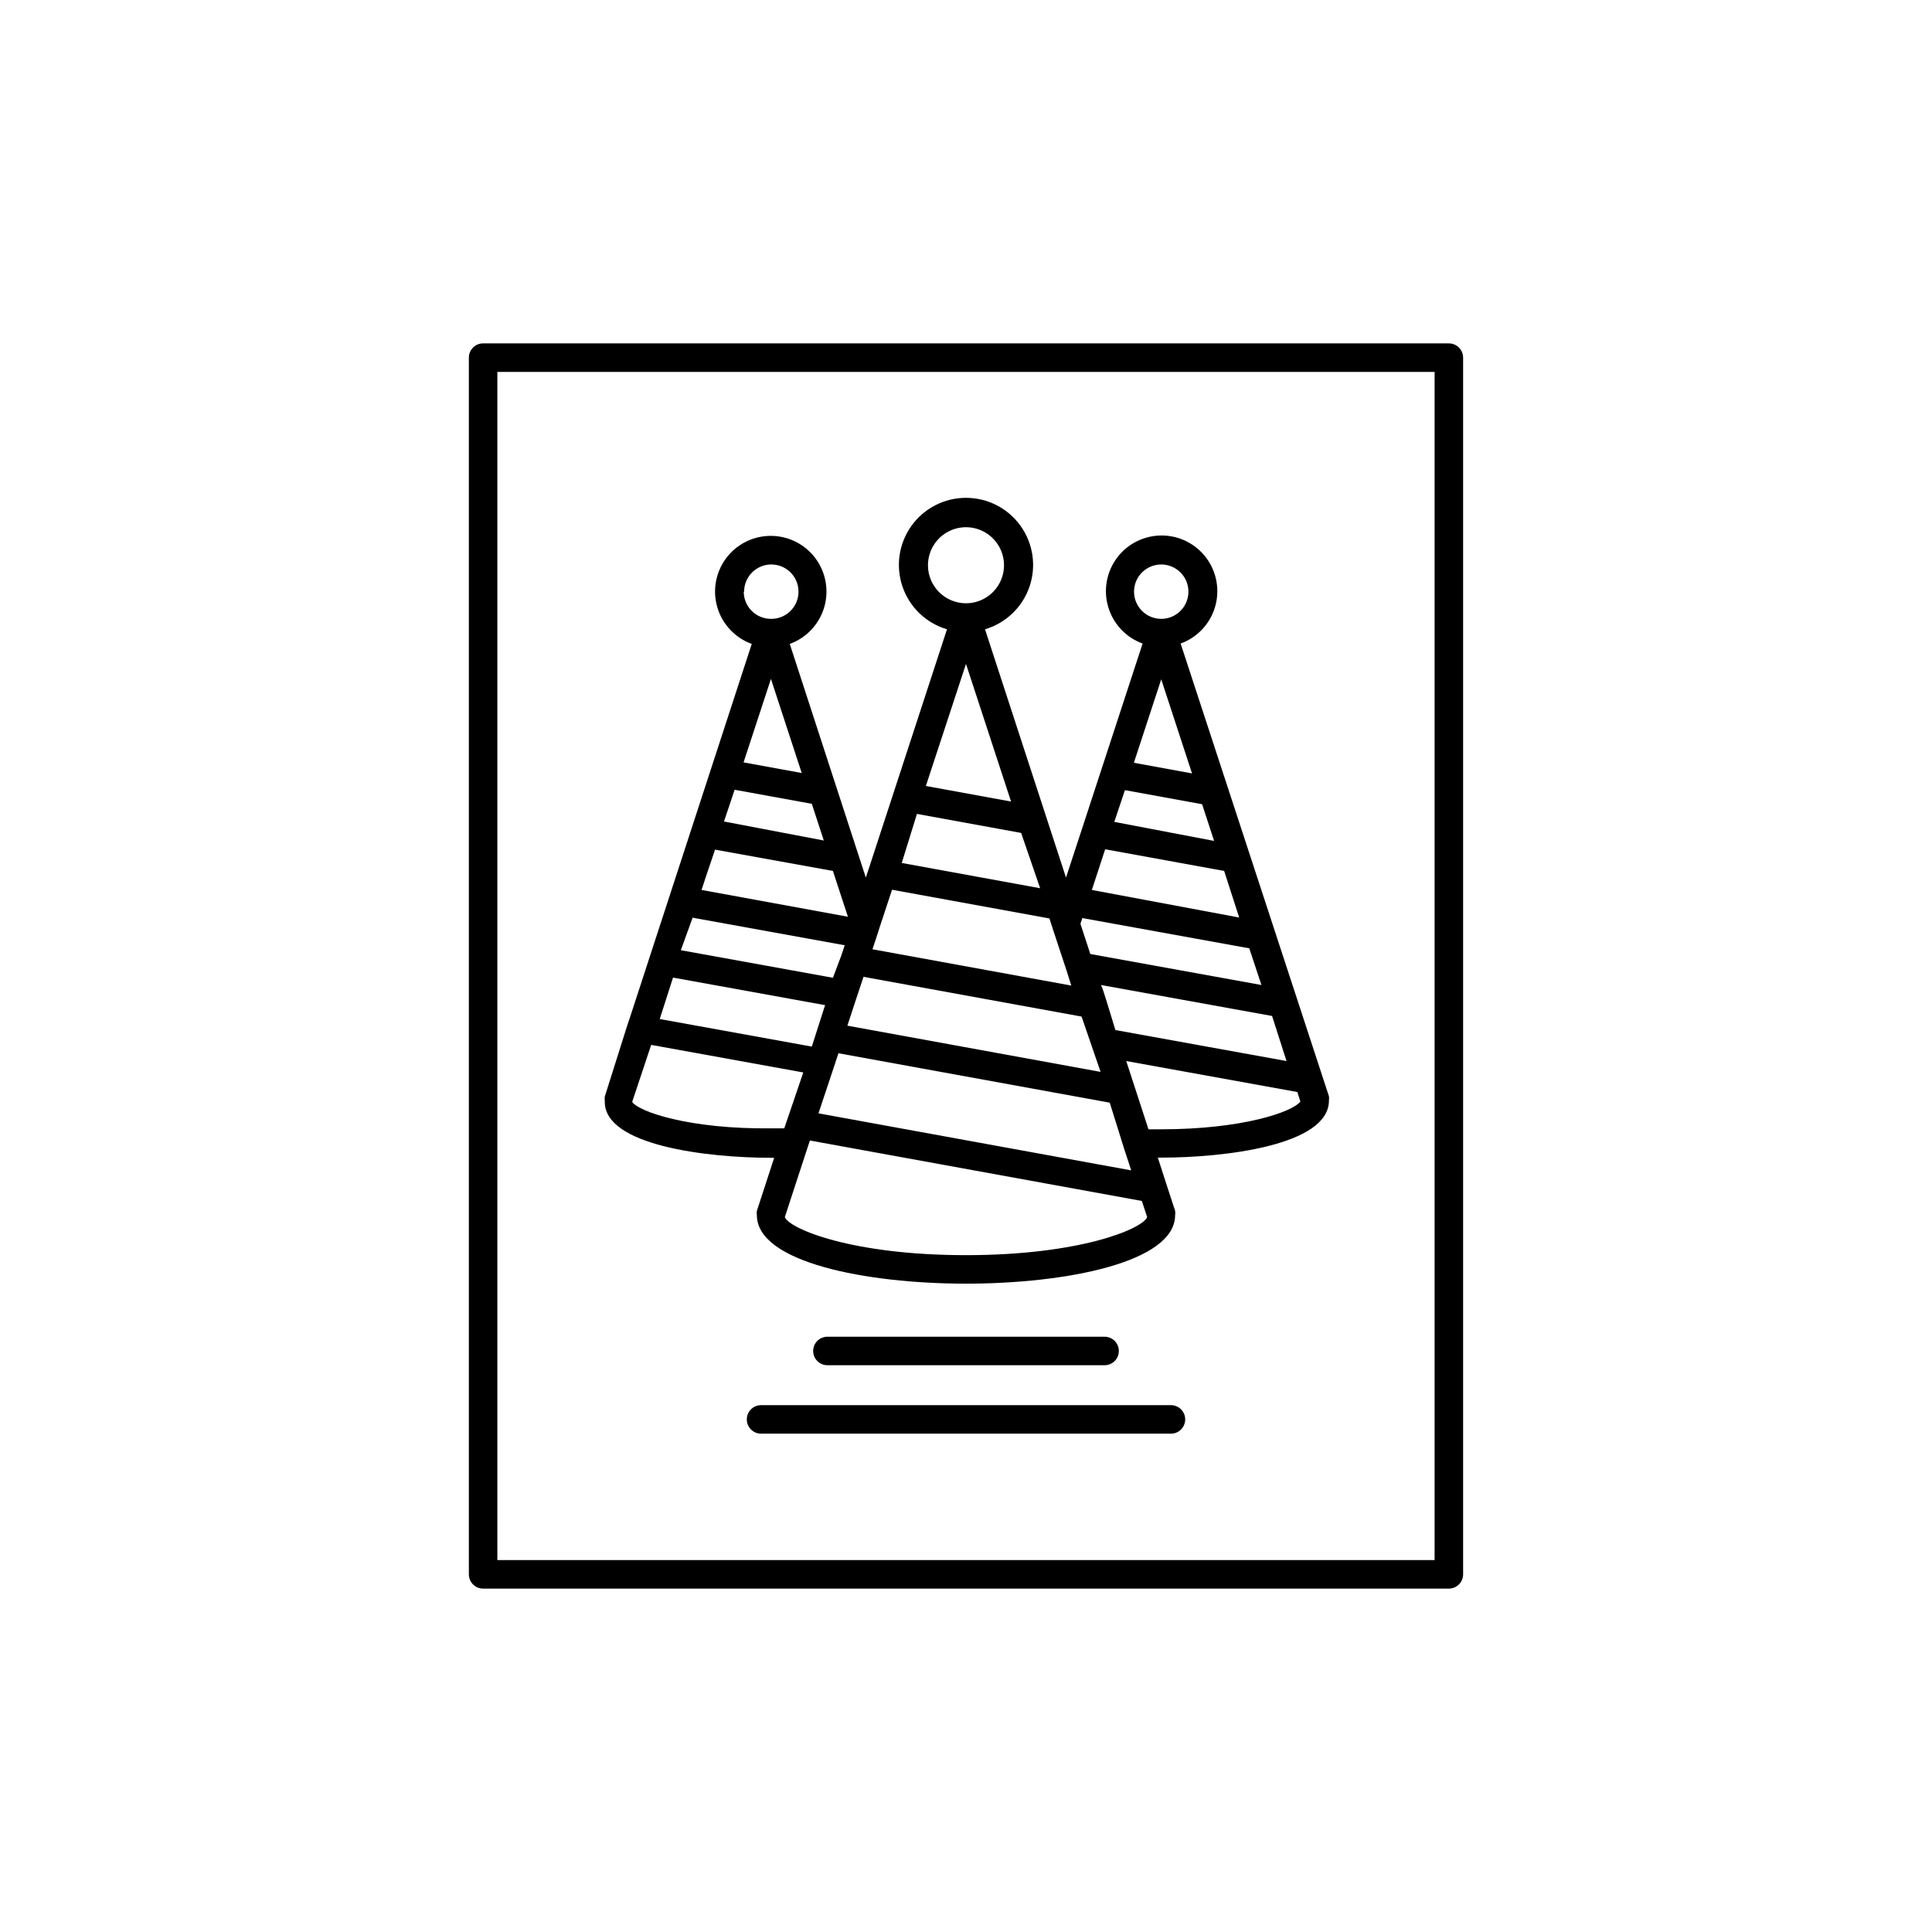
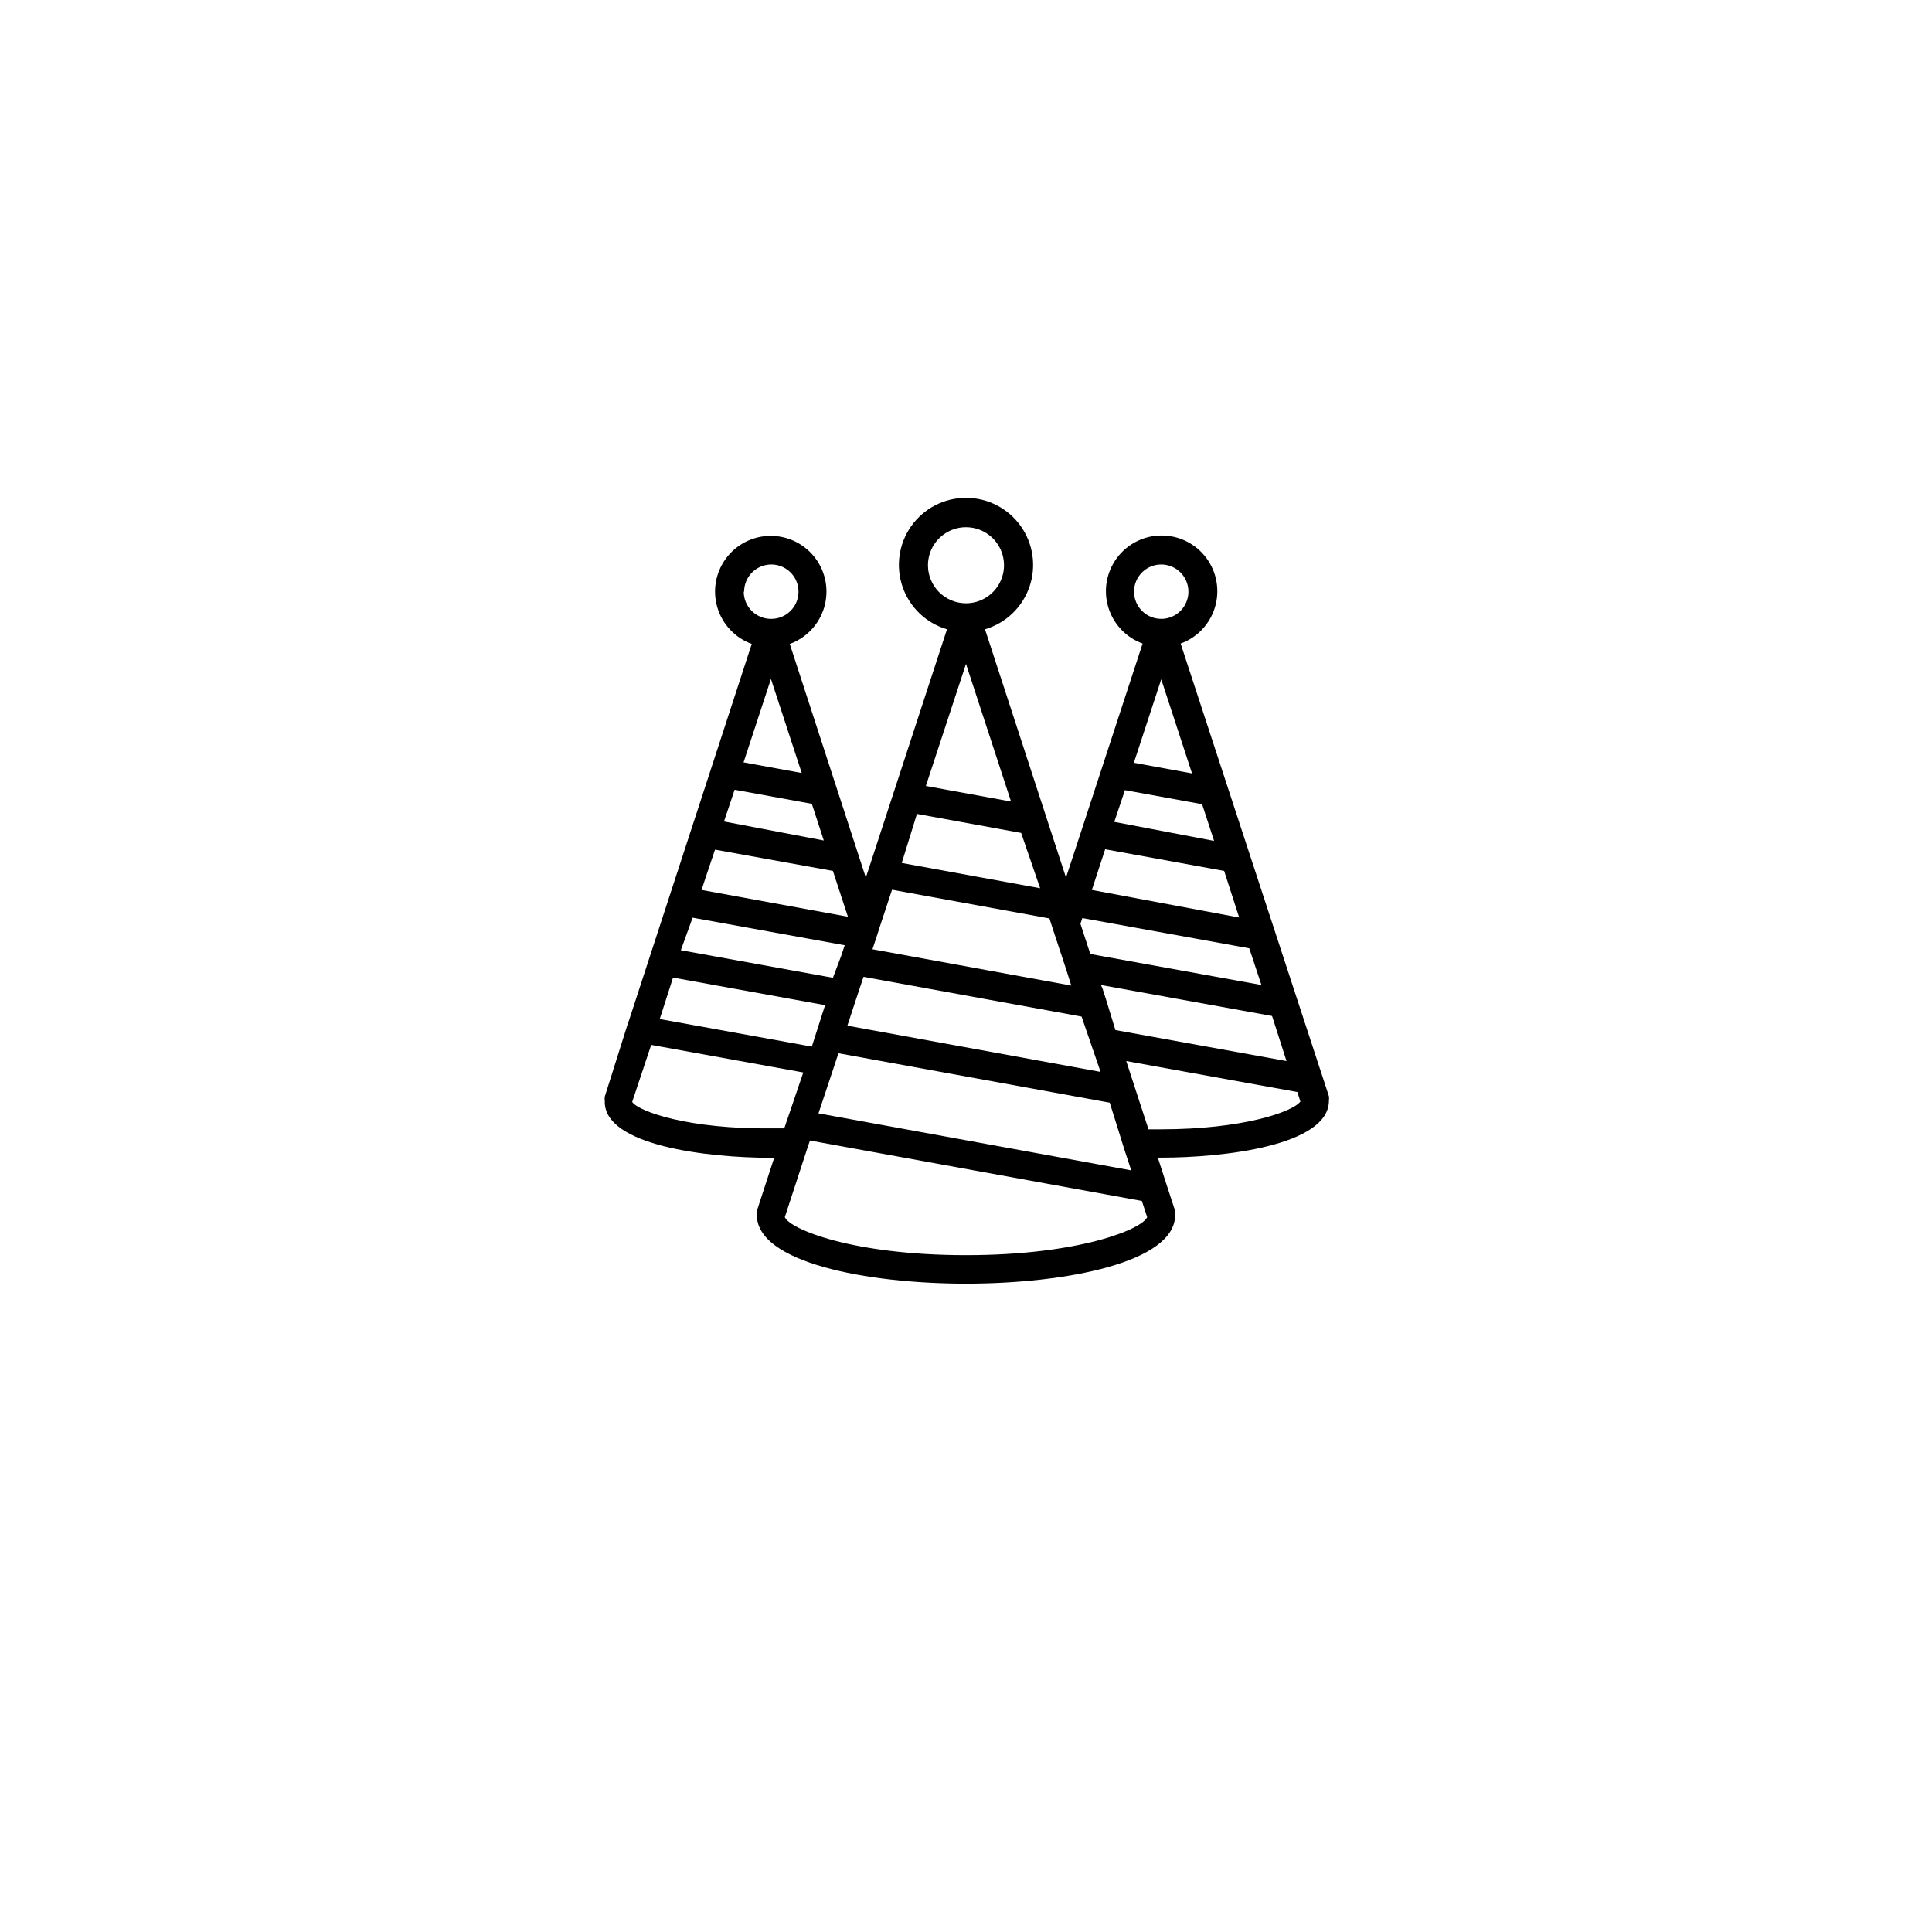
<svg xmlns="http://www.w3.org/2000/svg" fill="#000000" width="800px" height="800px" version="1.1" viewBox="144 144 512 512">
  <g>
-     <path d="m527.96 235h-255.93c-2.086 0-3.777 1.691-3.777 3.781v322.44c0 2.086 1.691 3.777 3.777 3.777h255.93c2.09 0 3.781-1.691 3.781-3.777v-322.44c0-2.09-1.691-3.781-3.781-3.781zm-3.777 322.44h-248.38v-314.88h248.38z" />
    <path d="m348.26 450.83h0.906l-4.586 14.059c-0.059 0.383-0.059 0.773 0 1.156 0 12.445 28.816 18.137 55.418 18.137 26.602 0 55.418-5.691 55.418-18.137h0.004c0.059-0.383 0.059-0.773 0-1.156l-2.367-7.254-2.215-6.852h0.906c16.473 0 44.438-3.176 44.438-15.113l-0.004-0.004c0.059-0.383 0.059-0.773 0-1.16l-39.297-119.96c4.387-1.59 7.762-5.164 9.102-9.633 1.34-4.469 0.488-9.309-2.297-13.055-2.785-3.742-7.176-5.949-11.844-5.949-4.664 0-9.059 2.207-11.844 5.949-2.785 3.746-3.637 8.586-2.293 13.055 1.34 4.469 4.715 8.043 9.098 9.633l-16.07 49.125-4.231 12.898-21.465-65.801c5.516-1.629 9.902-5.82 11.777-11.258 1.875-5.434 1.004-11.441-2.332-16.121-3.34-4.684-8.734-7.461-14.48-7.461-5.75 0-11.145 2.777-14.484 7.461-3.336 4.68-4.203 10.688-2.328 16.121 1.871 5.438 6.258 9.629 11.773 11.258l-20.758 63.531-0.754 2.266-20.152-61.918c4.383-1.59 7.758-5.164 9.102-9.633 1.34-4.469 0.488-9.309-2.297-13.055-2.785-3.742-7.18-5.949-11.844-5.949-4.668 0-9.059 2.207-11.844 5.949-2.785 3.746-3.637 8.586-2.297 13.055 1.34 4.469 4.715 8.043 9.102 9.633l-32.445 99.504-0.504 1.461-5.996 18.992c-0.059 0.387-0.059 0.777 0 1.16-0.402 11.891 27.508 15.062 43.984 15.062zm-36.727-14.812 5.039-15.113 40.305 7.305-5.039 14.812h-3.375c-21.816 0.254-35.219-4.434-36.93-7.004zm16.02-48.82 40.305 7.305-0.957 2.871-2.168 5.746-40.305-7.305zm11.133-33.906 20.453 3.727 3.176 9.723-26.449-5.039zm2.367-7.254 7.254-22.117 8.16 24.938zm-7.559 23.125 31.238 5.644 2.519 7.707 1.461 4.434-38.793-7.102 1.16-3.527zm53.508-9.469 27.609 5.039 5.039 14.66-36.676-6.699zm55.117-6.297 20.453 3.727 3.176 9.723-26.449-5.039zm2.367-7.254 7.254-22.117 8.16 24.938zm27.91 41.012-39.043-7.309 3.527-10.781 31.535 5.742zm2.672 8.16 3.223 9.719-45.344-8.211-2.621-8.012 0.504-1.512zm-104.14 13.297 1.914-5.742 57.785 10.531 5.039 14.66-67.105-12.246zm51.992-18.691 3.727 11.285 0.504 1.613 0.754 2.367-52.695-9.621 0.957-2.871 0.555-1.715 0.352-1.109 3.324-10.078 41.715 7.609zm-57.887 36.727 1.16-3.527 71.895 13.098 2.215 7.059 1.562 5.039 1.41 4.281 0.504 1.562-82.875-15.113zm72.094-17.734-0.906-2.82-0.453-1.059 45.344 8.211 3.828 11.941-45.344-8.211zm-47.762-56.625 10.633-32.348 11.941 36.477zm-67.004 50.781 40.305 7.305-0.301 0.906-3.223 10.078-40.305-7.305zm77.637 73.559c-30.23 0-46.754-6.953-48.012-10.078l5.996-18.34 0.656-1.965 87.965 16.02 1.41 4.281c-1.262 3.129-17.789 10.082-48.016 10.082zm51.742-33.352h-3.379l-5.894-18.09 45.344 8.211 0.805 2.519c-2.062 2.773-15.414 7.359-36.879 7.359zm-7.207-142.48c0-2.914 1.754-5.539 4.449-6.656 2.691-1.113 5.789-0.496 7.852 1.562 2.059 2.062 2.676 5.16 1.559 7.852-1.113 2.691-3.742 4.449-6.656 4.449-3.977 0-7.203-3.227-7.203-7.207zm-54.613-7c0-4.078 2.457-7.75 6.219-9.312 3.766-1.559 8.102-0.695 10.984 2.188 2.879 2.879 3.742 7.215 2.184 10.98s-5.234 6.219-9.309 6.219c-5.566 0-10.078-4.512-10.078-10.074zm-48.719 7.004v-0.004c0-2.914 1.758-5.539 4.449-6.656 2.691-1.113 5.789-0.496 7.852 1.562 2.059 2.062 2.676 5.16 1.562 7.852-1.117 2.691-3.742 4.449-6.656 4.449-1.93 0.027-3.789-0.723-5.16-2.074-1.375-1.355-2.148-3.203-2.148-5.133z" />
-     <path d="m436.73 505.8c2.086 0 3.777-1.691 3.777-3.777 0-2.086-1.691-3.777-3.777-3.777h-73.457c-2.086 0-3.777 1.691-3.777 3.777 0 2.086 1.691 3.777 3.777 3.777z" />
-     <path d="m454.31 516.38h-108.62c-2.086 0-3.777 1.691-3.777 3.777s1.691 3.781 3.777 3.781h108.62c2.086 0 3.777-1.695 3.777-3.781s-1.691-3.777-3.777-3.777z" />
  </g>
</svg>